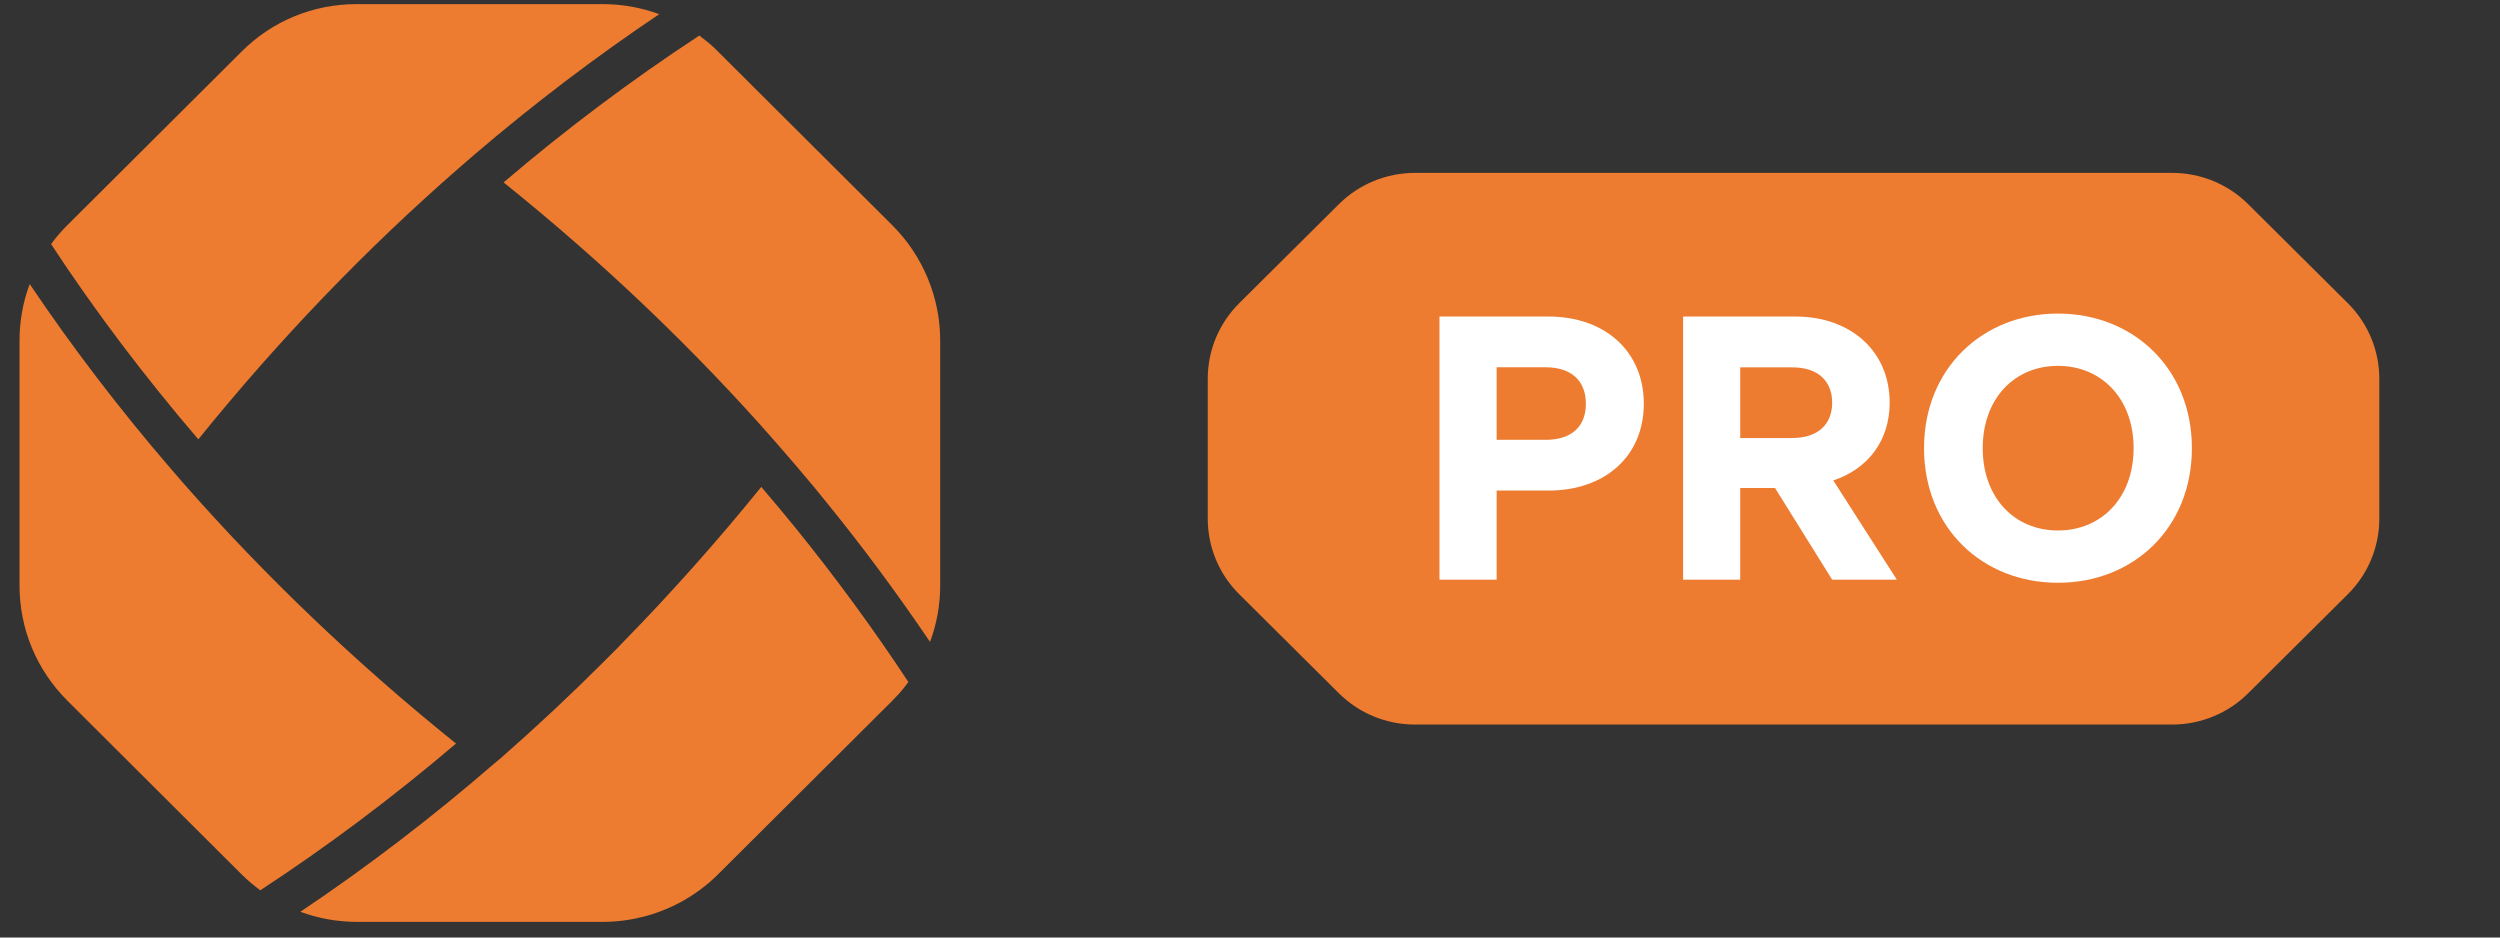
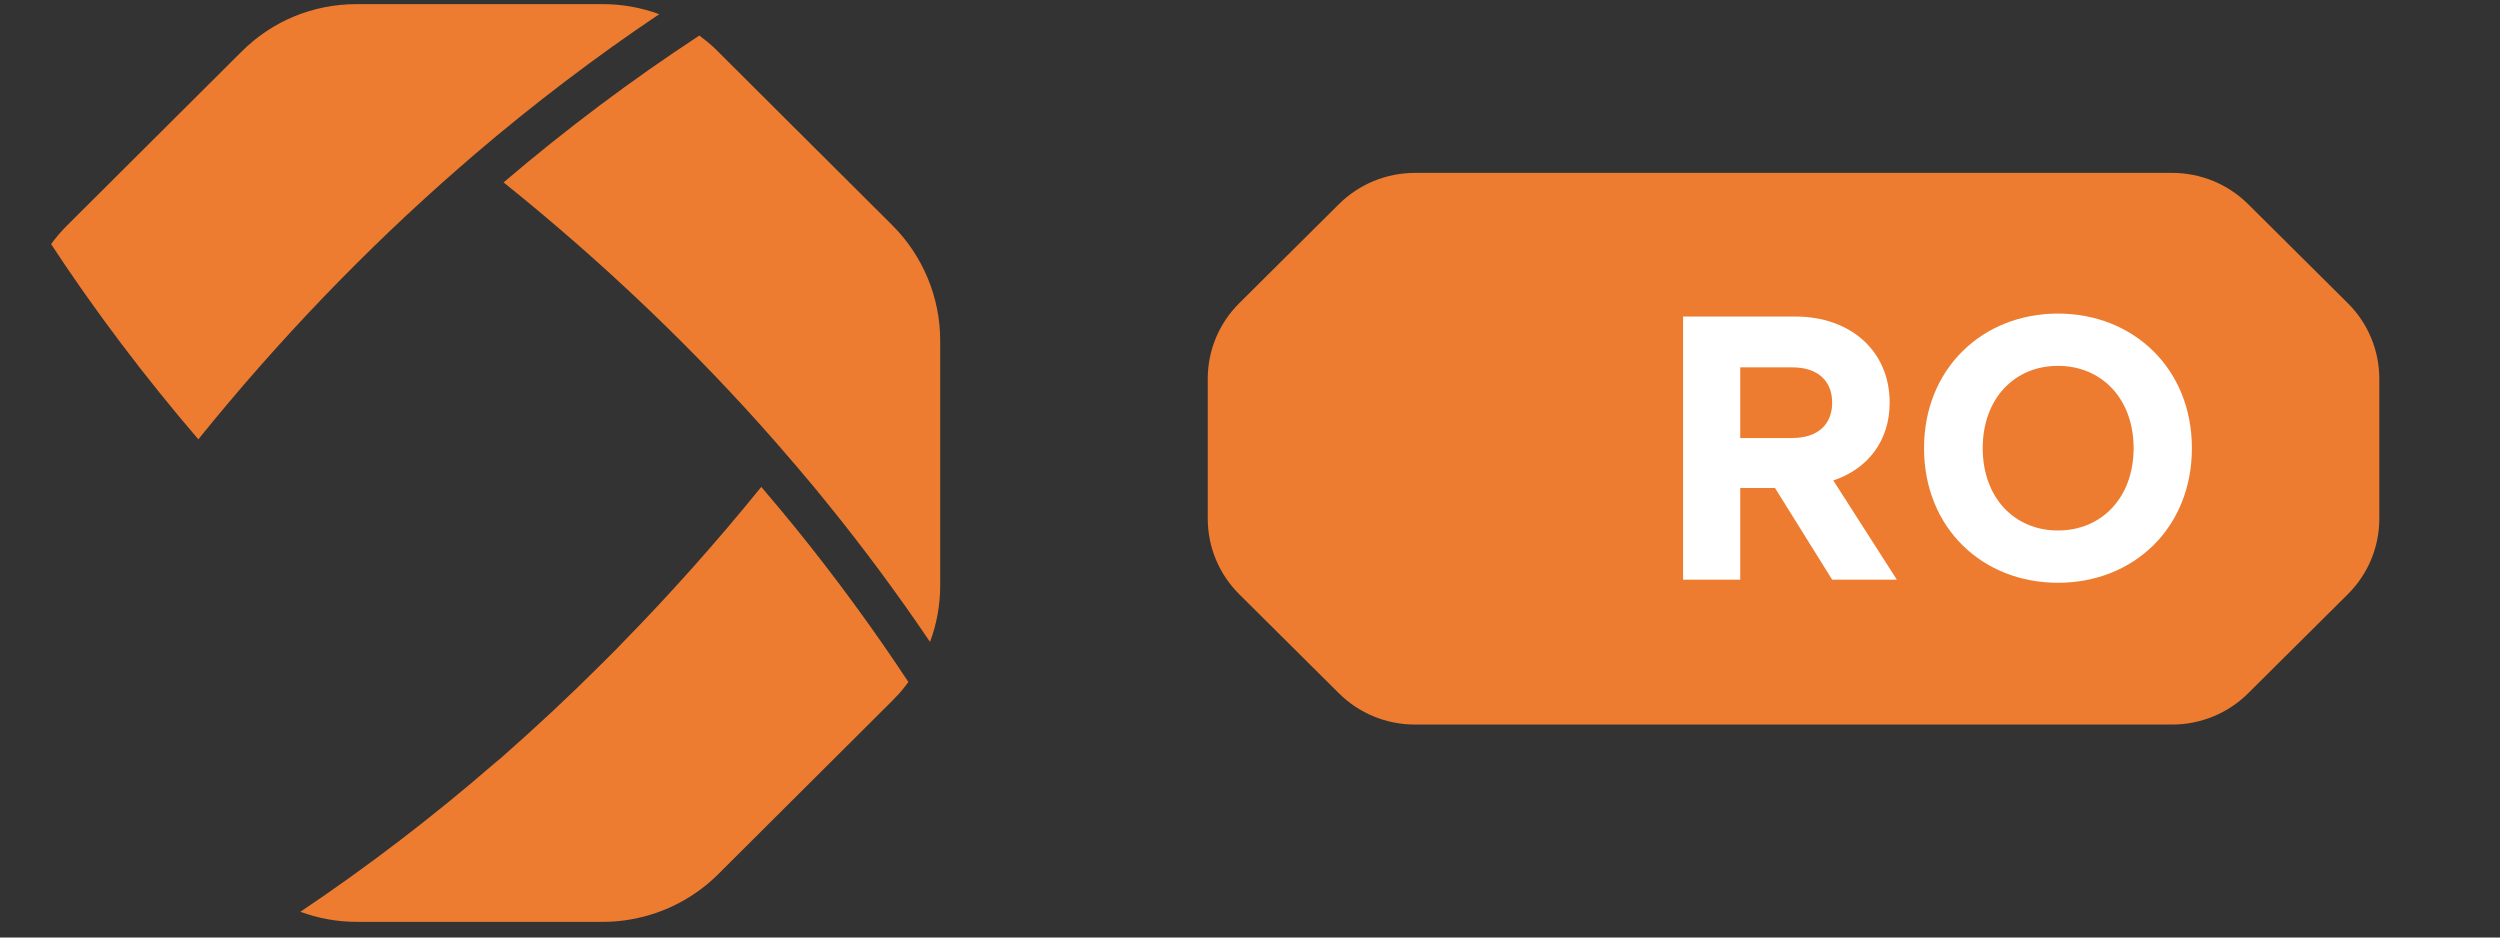
<svg xmlns="http://www.w3.org/2000/svg" width="128" height="48" viewBox="0 0 128 48" fill="none">
  <rect x="0" y="0" width="128" height="48" fill="#333333" stroke="none" />
  <path d="M111.218 8.852H72.439C70.982 8.852 69.584 9.428 68.553 10.452L63.447 15.525C62.416 16.55 61.837 17.937 61.837 19.387V26.562C61.837 28.009 62.416 29.399 63.447 30.423L68.553 35.497C69.584 36.521 70.98 37.097 72.439 37.097H111.218C112.675 37.097 114.074 36.521 115.104 35.497L120.21 30.423C121.241 29.399 121.82 28.012 121.82 26.562V19.387C121.82 17.939 121.241 16.55 120.21 15.525L115.104 10.452C114.074 9.428 112.677 8.852 111.218 8.852Z" fill="#ED7C30" />
-   <path d="M73.702 16.207H79.282C82.187 16.207 84.163 17.998 84.163 20.672C84.163 23.347 82.187 25.117 79.282 25.117H76.628V29.68H73.702V16.207ZM79.125 22.52C80.501 22.52 81.197 21.809 81.197 20.672C81.197 19.535 80.499 18.804 79.125 18.804H76.628V22.518H79.125V22.52Z" fill="white" />
  <path d="M86.174 16.207H91.927C94.775 16.207 96.751 17.998 96.751 20.614C96.751 22.558 95.647 24.003 93.865 24.599L97.119 29.68H93.807L90.881 24.984H89.1V29.68H86.174V16.207ZM91.773 22.425C93.091 22.425 93.807 21.714 93.807 20.617C93.807 19.52 93.091 18.809 91.773 18.809H89.1V22.428H91.773V22.425Z" fill="white" />
-   <path d="M98.511 22.946C98.511 18.867 101.512 16.055 105.368 16.055C109.224 16.055 112.225 18.864 112.225 22.946C112.225 27.028 109.241 29.838 105.368 29.838C101.495 29.838 98.511 27.028 98.511 22.946ZM105.368 27.161C107.596 27.161 109.241 25.486 109.241 22.946C109.241 20.407 107.596 18.732 105.368 18.732C103.14 18.732 101.515 20.407 101.515 22.946C101.515 25.486 103.143 27.161 105.368 27.161Z" fill="white" />
+   <path d="M98.511 22.946C98.511 18.867 101.512 16.055 105.368 16.055C109.224 16.055 112.225 18.864 112.225 22.946C112.225 27.028 109.241 29.838 105.368 29.838C101.495 29.838 98.511 27.028 98.511 22.946ZM105.368 27.161C107.596 27.161 109.241 25.486 109.241 22.946C109.241 20.407 107.596 18.732 105.368 18.732C103.14 18.732 101.515 20.407 101.515 22.946C101.515 25.486 103.143 27.161 105.368 27.161" fill="white" />
  <path d="M48.138 17.424V29.986C48.138 30.963 47.962 31.947 47.617 32.866C45.982 30.448 44.216 28.057 42.353 25.764L41.727 24.995C41.082 24.22 40.411 23.431 39.72 22.643C35.577 17.913 30.886 13.437 25.784 9.339C28.996 6.596 32.365 4.075 35.805 1.82C36.085 2.029 36.352 2.244 36.6 2.478L45.688 11.535C47.246 13.085 48.138 15.229 48.138 17.424Z" fill="#ED7C30" />
  <path d="M33.753 0.726C30.508 2.902 27.329 5.319 24.293 7.912L23.504 8.596C18.748 12.74 14.259 17.411 10.154 22.493C7.385 19.262 4.851 15.906 2.616 12.499C2.864 12.153 3.144 11.834 3.444 11.534L12.357 2.654C13.927 1.077 16.025 0.211 18.266 0.211H30.866C31.85 0.211 32.828 0.387 33.753 0.726Z" fill="#ED7C30" />
  <path d="M46.509 34.918C46.45 35.002 46.392 35.081 46.327 35.159C46.138 35.406 45.929 35.634 45.688 35.875L36.775 44.756C36.195 45.336 35.531 45.824 34.801 46.215C33.589 46.86 32.227 47.199 30.866 47.199H18.265C17.275 47.199 16.304 47.023 15.379 46.684C18.799 44.391 22.142 41.837 25.328 39.074L25.628 38.827C27.445 37.231 29.204 35.589 30.846 33.947C31.094 33.706 31.341 33.458 31.589 33.204L31.882 32.898C34.338 30.39 36.723 27.712 38.977 24.93C39.596 25.653 40.196 26.37 40.756 27.06C42.808 29.595 44.743 32.24 46.509 34.918Z" fill="#ED7C30" />
-   <path d="M23.348 38.07C20.135 40.806 16.773 43.328 13.327 45.582C12.982 45.328 12.656 45.054 12.356 44.754L3.45 35.874C1.873 34.297 1 32.206 1 29.978V17.423C1 16.445 1.176 15.462 1.521 14.543C3.691 17.768 6.114 20.941 8.727 23.977L9.411 24.765C13.575 29.509 18.259 33.978 23.348 38.07Z" fill="#ED7C30" />
</svg>